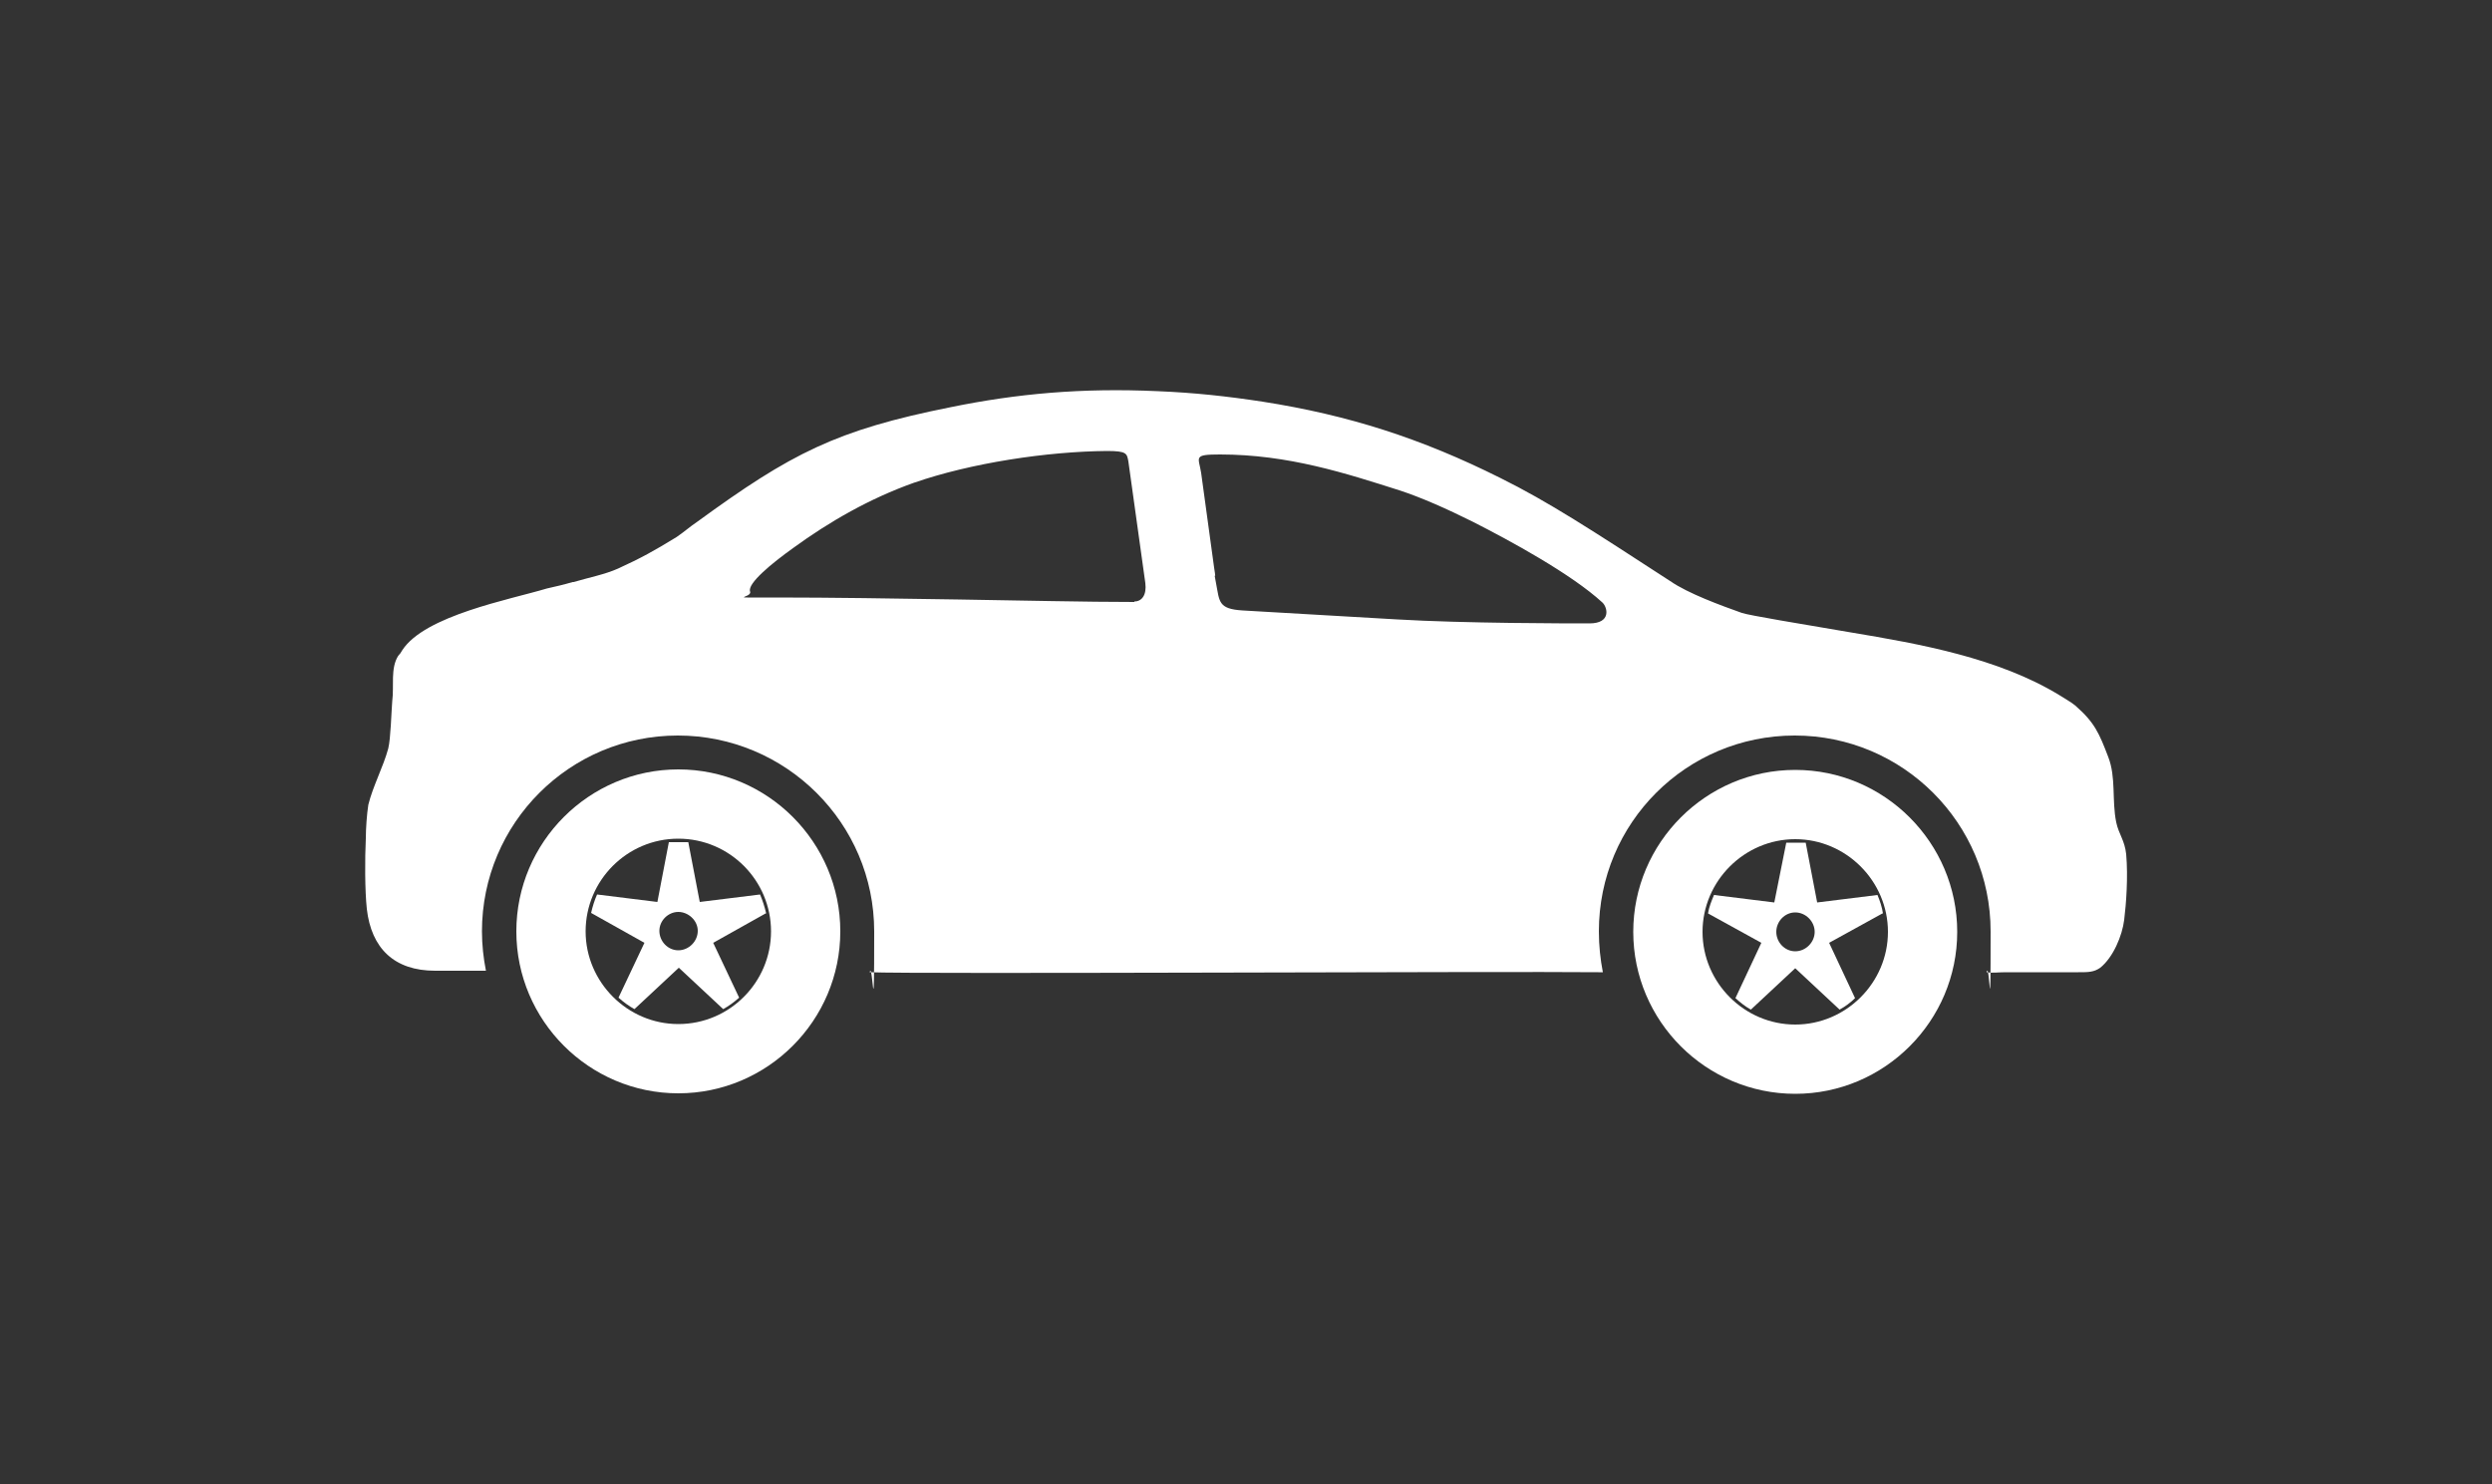
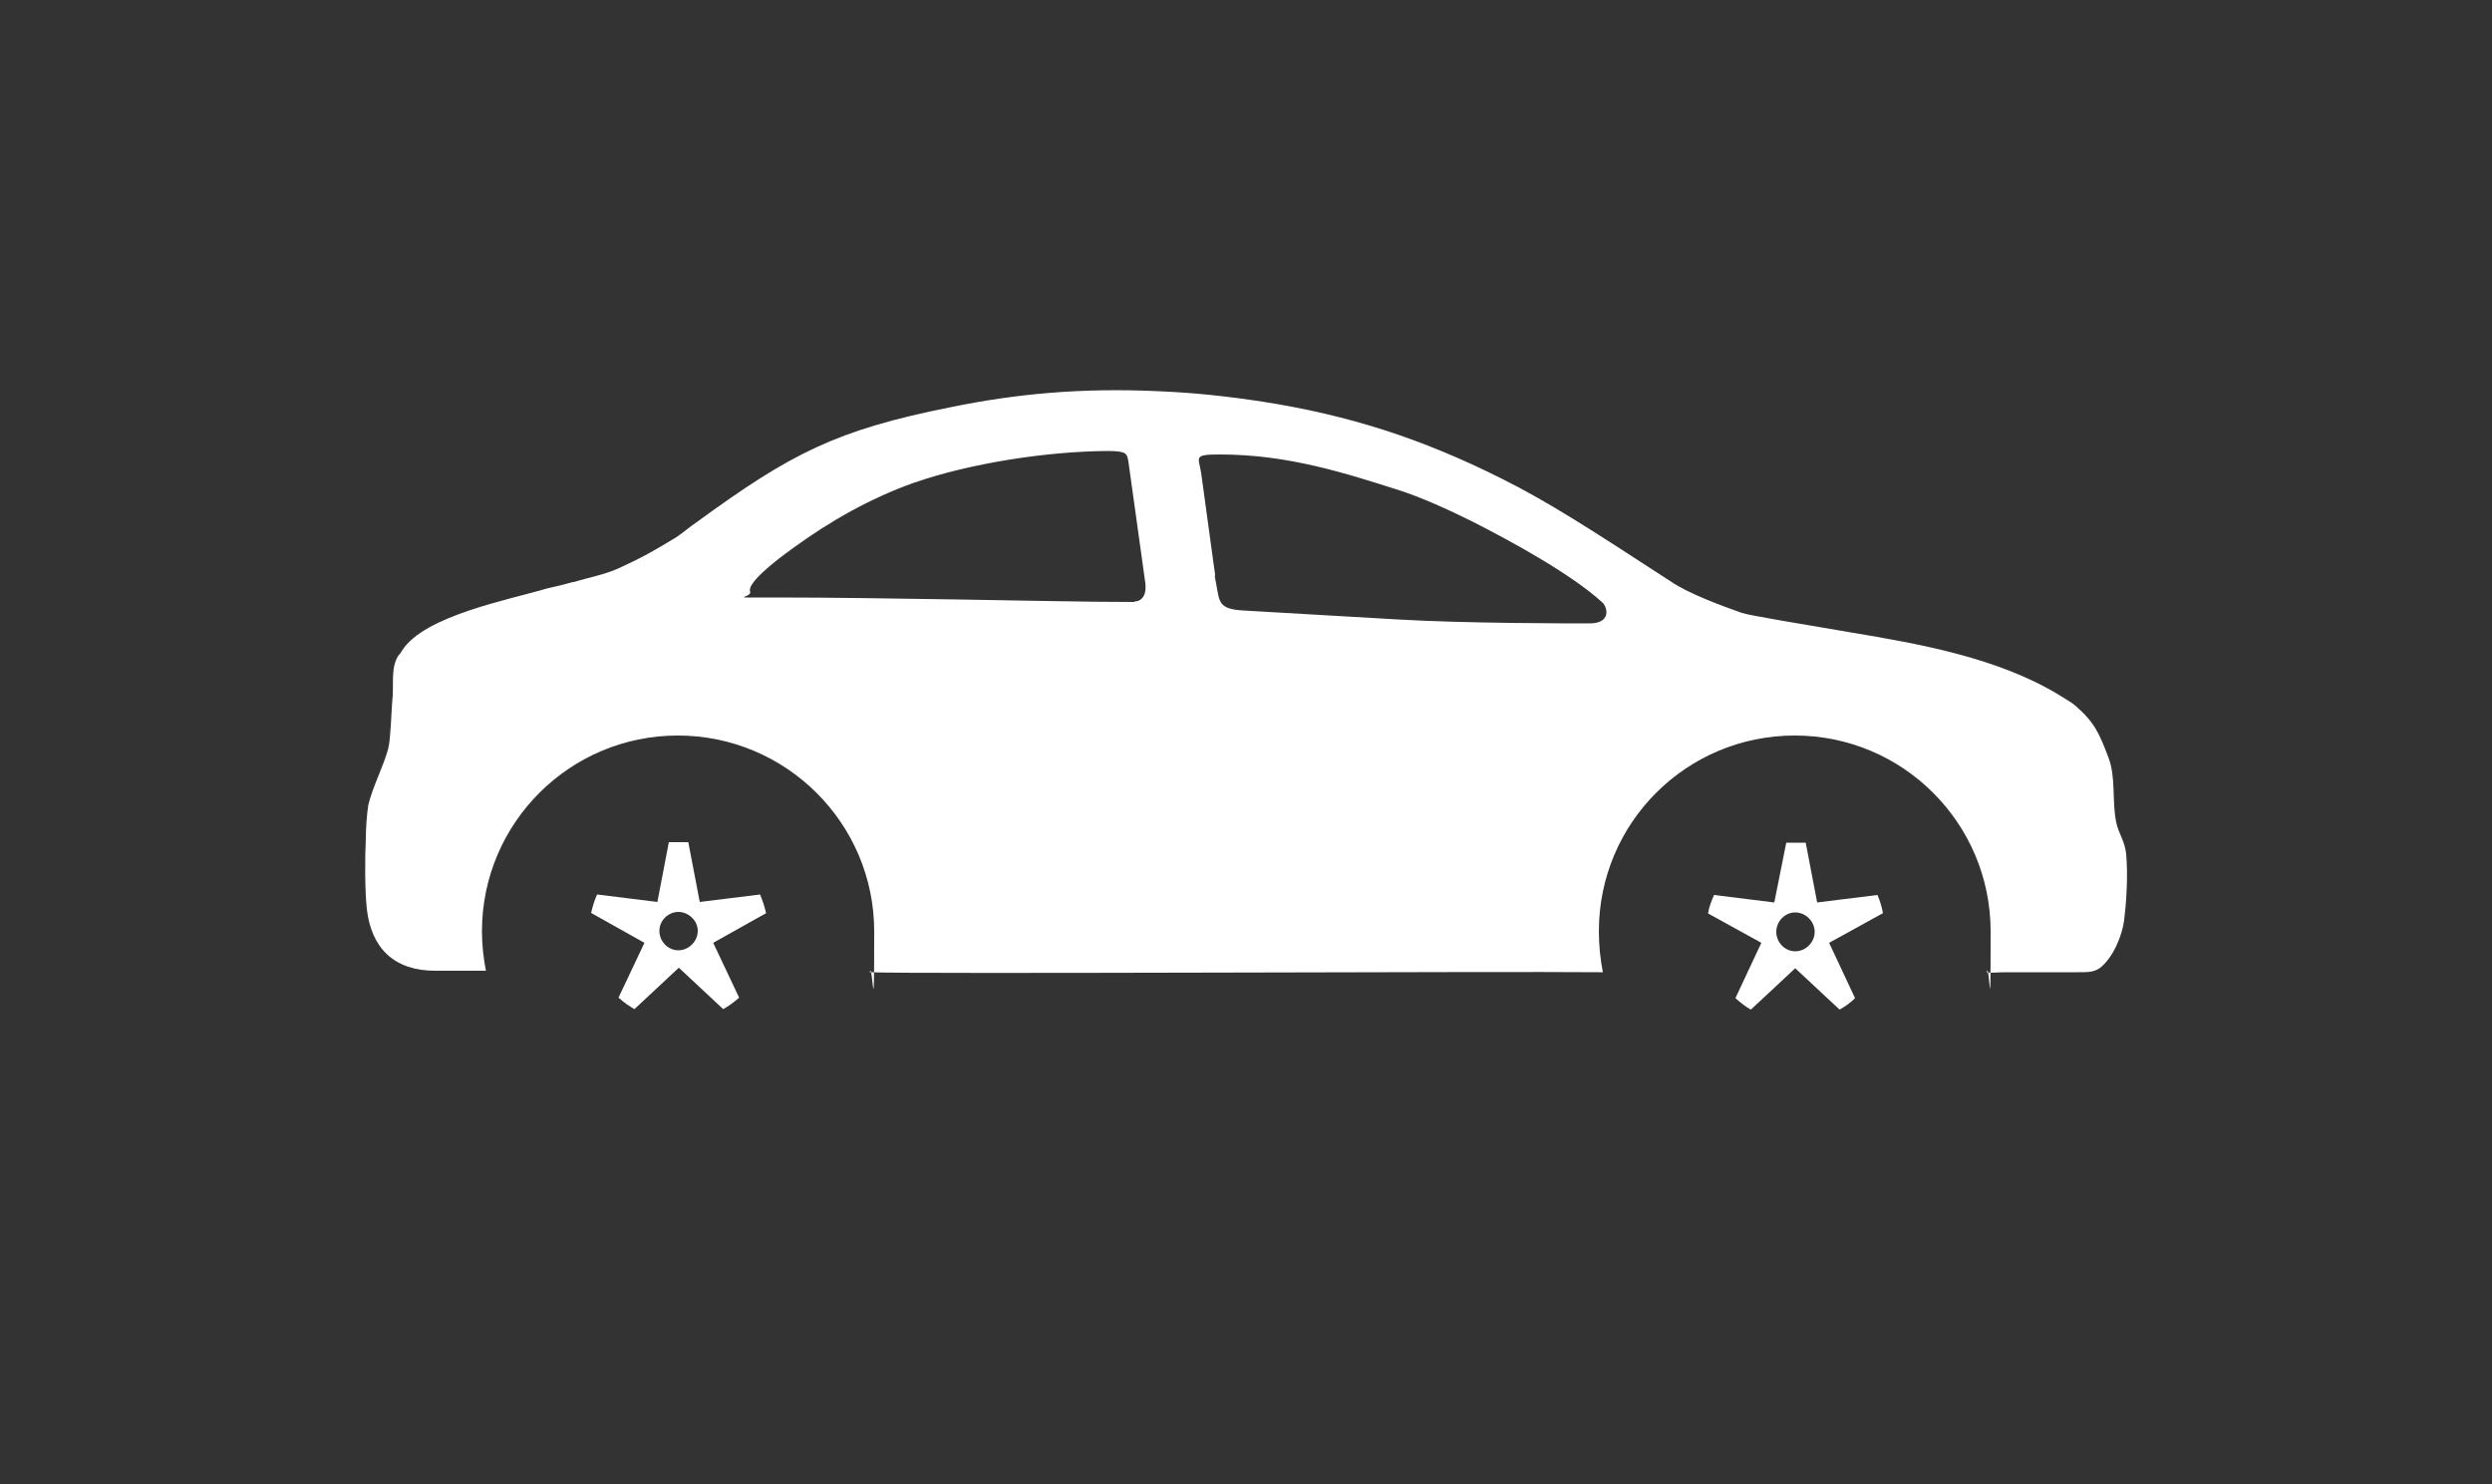
<svg xmlns="http://www.w3.org/2000/svg" version="1.1" viewBox="0 0 500 297.8">
  <rect x="0" y="0" width="500" height="297.8" fill="#333333" stroke="none" />
  <defs>
    <style>
      .cls-1 {
        fill: #fff;
        fill-rule: evenodd;
      }
    </style>
  </defs>
  <g>
    <g id="Ebene_1">
      <g id="B197_Icon">
        <g>
-           <path class="cls-1" d="M360.2,154.5c-17.9,0-32.5,14.6-32.5,32.5s14.6,32.5,32.5,32.5,32.5-14.6,32.5-32.5-14.6-32.5-32.5-32.5ZM360.2,205.6c-10.2,0-18.6-8.4-18.6-18.6s8.4-18.6,18.6-18.6,18.6,8.4,18.6,18.6-8.4,18.6-18.6,18.6Z" />
          <path class="cls-1" d="M377.8,183.3c-.2-1.3-.6-2.5-1.1-3.7l-12.1,1.5-2.3-12h-3.9l-2.4,12-12.1-1.5c-.5,1.2-1,2.4-1.2,3.7l10.7,5.9-5.2,11.1c1,.9,2,1.7,3.1,2.3l8.9-8.3,8.9,8.3c1.1-.6,2.2-1.4,3.1-2.3l-5.2-11.1,10.7-5.9h.1ZM360.2,190.9c-2.1,0-3.8-1.8-3.8-3.9s1.7-3.9,3.8-3.9,3.9,1.8,3.9,3.9-1.8,3.9-3.9,3.9Z" />
-           <path class="cls-1" d="M136.1,154.4c-17.9,0-32.5,14.6-32.5,32.5s14.6,32.5,32.5,32.5,32.5-14.6,32.5-32.5-14.6-32.5-32.5-32.5ZM136.1,205.5c-10.2,0-18.6-8.4-18.6-18.6s8.3-18.6,18.6-18.6,18.6,8.4,18.6,18.6-8.3,18.6-18.6,18.6Z" />
          <path class="cls-1" d="M153.7,183.2c-.3-1.3-.7-2.5-1.2-3.7l-12.1,1.5-2.3-12h-3.9l-2.3,12-12.1-1.5c-.5,1.1-.9,2.4-1.2,3.7l10.7,6-5.2,11c1,.9,2.1,1.7,3.2,2.3l8.9-8.3,8.9,8.3c1.1-.6,2.2-1.4,3.2-2.3l-5.2-11,10.7-6h0ZM136.1,190.7c-2.1,0-3.8-1.8-3.8-3.9s1.8-3.8,3.8-3.8,3.9,1.7,3.9,3.8-1.8,3.9-3.9,3.9Z" />
          <path class="cls-1" d="M426.6,171.4c-.3-2.8-1.5-4-2-6.4-.9-4.4,0-9-1.6-13.1-1.8-4.7-2.7-6.9-6.6-10.3-.8-.7-2.3-1.5-3.2-2.1-12.3-7.5-28.1-10.3-41.9-12.6-10-1.7-20.3-3.4-21.8-3.9-4.2-1.5-10.8-3.9-14.4-6.4-15.7-10.2-24.4-15.9-34.1-20.7-15.8-7.9-30.4-12.6-47.7-15.3-7.2-1.1-13.7-1.8-21-2.1-15.3-.7-28.3.5-41.5,3.2-23.1,4.6-32.1,9.3-50.9,23-1.5,1-2.7,2.1-4.2,3.1-4.4,2.7-7.1,4.2-11.7,6.3-2.7,1.2-5.9,1.8-8.9,2.7h-.2c-1.7.5-3.4.9-5.2,1.3-7.3,2.2-24.5,5.4-29,12.4-.2.4-.5.8-.8,1.1-1.6,2.5-.8,6.1-1.2,9.1-.2,2.5-.3,7.4-.8,9.5-1,3.7-3.1,7.6-4,11.3-.3,1.9-.5,4.8-.5,6.7-.2,4.1-.2,10.5.2,14.2.9,7.9,5.5,12.4,13.7,12.4h10.2c-.5-2.5-.8-5.2-.8-7.9,0-21.7,17.6-39.3,39.3-39.3s39.4,17.6,39.4,39.3-.3,5.6-.9,8.2c8,.4,127.8-.2,146.2,0h.9c-.5-2.6-.8-5.3-.8-8.2,0-21.8,17.6-39.3,39.3-39.3s39.3,17.6,39.3,39.3-.2,5.5-.8,8.2c1,.2,2.4,0,3.8,0h14.6c2,0,3.1,0,4.4-.9,2.6-2.1,4.4-6.4,4.8-9.6.4-3.2.8-8.6.4-13.2h0ZM227.6,120.8c-9.7,0-22.4-.3-35.4-.5-12.6-.2-25.5-.4-36.4-.4s-4.8.2-5.3-1.2c-.6-1.6,4.4-5.7,8.6-8.7,7.4-5.4,15.5-10,24.2-13.1,11.5-4,26.8-6.3,38.8-6.4,4,0,4,.5,4.3,2.1,1.1,8.1,2.3,16.3,3.4,24.4.3,2.4-.7,3.7-2.2,3.7h0ZM318.9,125.1c-4.5,0-25.1,0-38.6-.8l-31-1.8c-4.9-.3-4.6-1.8-5.3-5.4-.7-3.6.2.5-.4-3.2-.5-3.7-2.1-15.4-2.6-19-.5-3.2-1.7-3.7,3.8-3.7,13.7,0,25.3,3.8,36,7.2,4.3,1.4,9.5,3.7,14.7,6.3,7.5,3.8,19.8,10.5,26,16.2,1,.9,1.9,4.2-2.6,4.2Z" />
        </g>
      </g>
    </g>
  </g>
</svg>